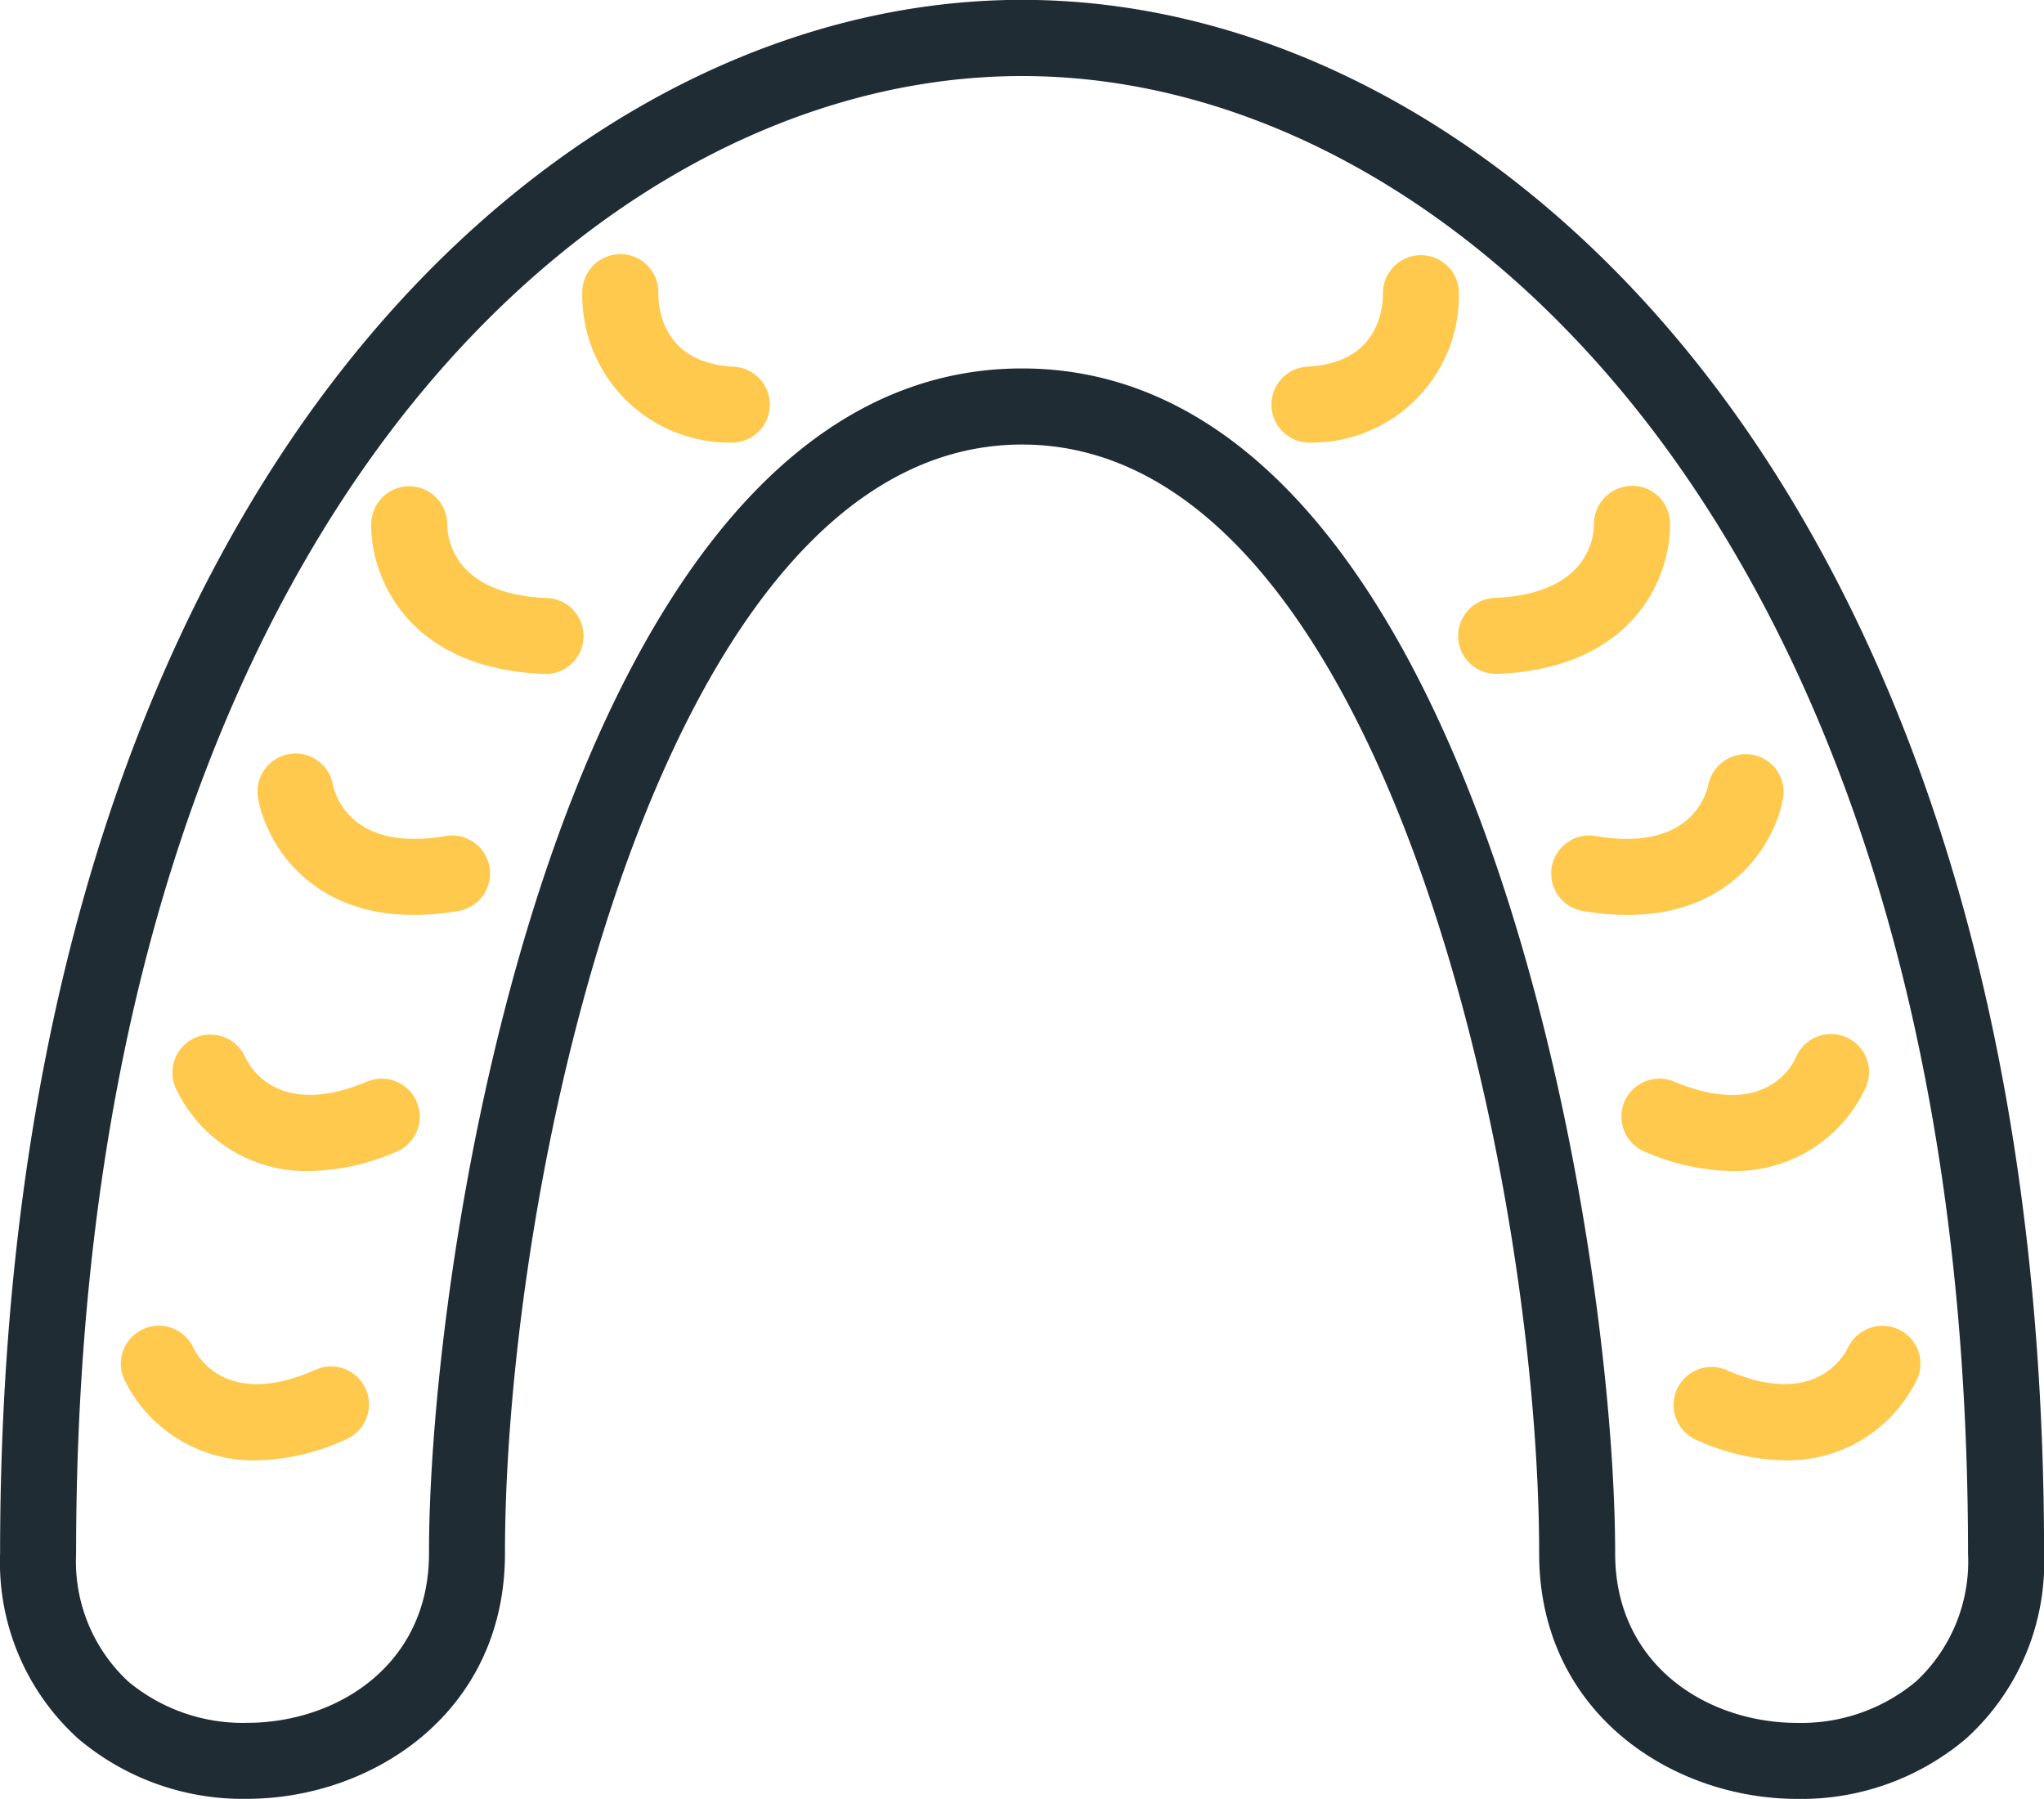
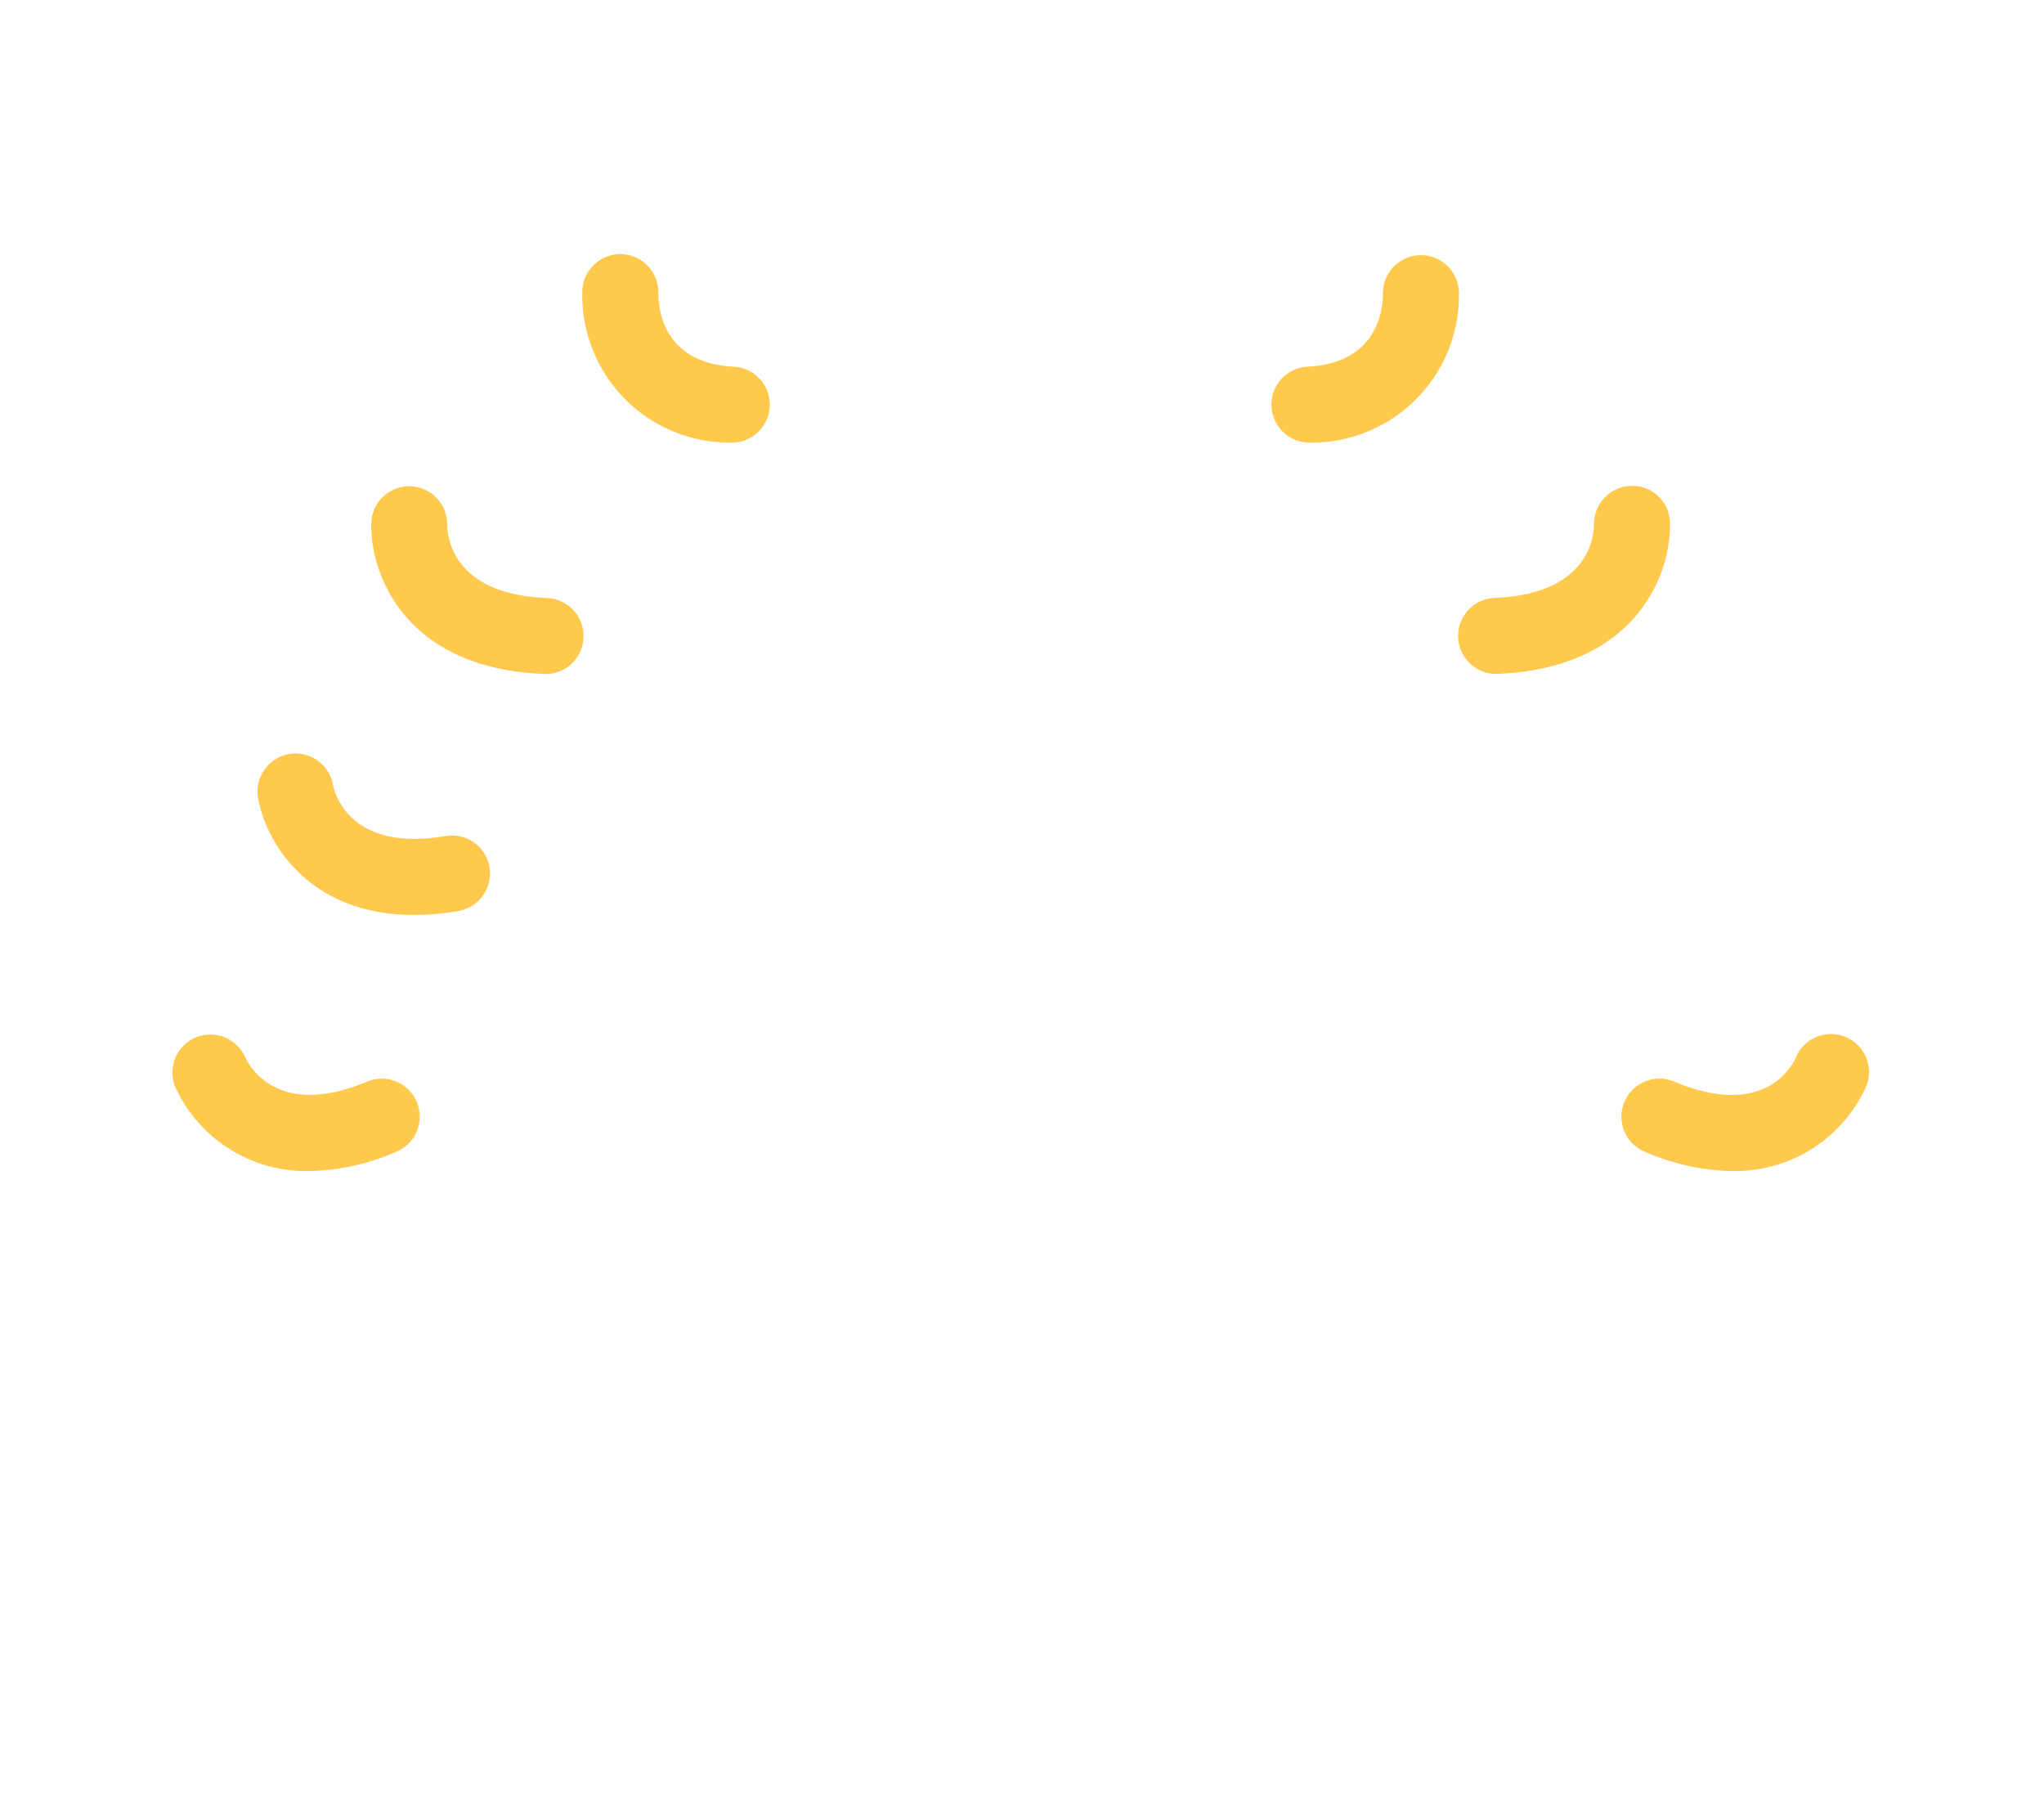
<svg xmlns="http://www.w3.org/2000/svg" width="87.505" height="77" viewBox="0 0 87.505 77">
  <g id="グループ_1792" data-name="グループ 1792" transform="translate(-84.682 -361.338)">
    <g id="グループ_139" data-name="グループ 139" transform="translate(84.682 361.338)">
-       <path id="パス_647" data-name="パス 647" d="M161.626,438.338c-5.357,0-11.052-3.681-11.052-10.5,0-16.035-6.685-47.472-22.139-47.472S106.3,411.8,106.3,427.835c0,6.823-5.695,10.5-11.052,10.5a10.9,10.9,0,0,1-7.23-2.585,10.173,10.173,0,0,1-3.332-7.918c0-25.936,7.679-41.506,14.121-50,7.951-10.484,18.75-16.5,29.631-16.5s21.681,6.012,29.632,16.5c6.442,8.494,14.12,24.064,14.12,50a10.175,10.175,0,0,1-3.331,7.918A10.907,10.907,0,0,1,161.626,438.338Zm-33.191-61.229c19.375,0,25.393,37.182,25.393,50.726,0,4.76,3.923,7.25,7.8,7.25a7.661,7.661,0,0,0,5.084-1.777,7.02,7.02,0,0,0,2.223-5.472c0-25.033-7.319-39.938-13.459-48.034-7.33-9.665-17.186-15.209-27.04-15.209S108.726,370.135,101.4,379.8c-6.14,8.1-13.46,23-13.46,48.034a7.02,7.02,0,0,0,2.224,5.472,7.657,7.657,0,0,0,5.084,1.777c3.875,0,7.8-2.49,7.8-7.25C103.043,414.291,109.06,377.109,128.434,377.109Z" transform="translate(-84.682 -361.338)" fill="#1f2c33" />
-     </g>
+       </g>
    <g id="グループ_140" data-name="グループ 140" transform="translate(147.091 382.135)">
      <path id="パス_648" data-name="パス 648" d="M143.854,388.564a1.627,1.627,0,0,1-.063-3.252c4.065-.161,4.268-2.656,4.266-3.155a1.638,1.638,0,0,1,1.6-1.642,1.611,1.611,0,0,1,1.653,1.562c.068,2.14-1.389,6.249-7.391,6.485Z" transform="translate(-142.228 -380.515)" fill="#ffc94e" />
    </g>
    <g id="グループ_141" data-name="グループ 141" transform="translate(139.094 372.232)">
      <path id="パス_649" data-name="パス 649" d="M136.48,379.435a1.627,1.627,0,0,1-.077-3.251c3.027-.145,3.248-2.452,3.244-3.156a1.627,1.627,0,0,1,3.252-.069,6.306,6.306,0,0,1-6.34,6.476Z" transform="translate(-134.854 -371.383)" fill="#ffc94e" />
    </g>
    <g id="グループ_142" data-name="グループ 142" transform="translate(151.089 393.614)">
-       <path id="パス_650" data-name="パス 650" d="M149.182,397.986a11.352,11.352,0,0,1-1.913-.17,1.627,1.627,0,1,1,.547-3.208c4.011.685,4.724-1.715,4.827-2.2a1.639,1.639,0,0,1,1.9-1.276A1.616,1.616,0,0,1,155.84,393C155.509,394.862,153.69,397.986,149.182,397.986Z" transform="translate(-145.914 -391.099)" fill="#ffc94e" />
-     </g>
+       </g>
    <g id="グループ_143" data-name="グループ 143" transform="translate(154.133 405.6)">
      <path id="パス_651" data-name="パス 651" d="M153.423,408.014a9.675,9.675,0,0,1-3.7-.811,1.627,1.627,0,1,1,1.246-3.005c3.918,1.625,5.069-.775,5.186-1.054a1.627,1.627,0,0,1,3,1.269A6.16,6.16,0,0,1,153.423,408.014Z" transform="translate(-148.721 -402.151)" fill="#ffc94e" />
    </g>
    <g id="グループ_144" data-name="グループ 144" transform="translate(156.298 418.088)">
-       <path id="パス_652" data-name="パス 652" d="M155.527,419.426a9.521,9.521,0,0,1-3.837-.894,1.627,1.627,0,0,1,1.31-2.978c3.724,1.64,5-.514,5.218-.963a1.639,1.639,0,0,1,2.158-.774,1.616,1.616,0,0,1,.8,2.129A6.152,6.152,0,0,1,155.527,419.426Z" transform="translate(-150.717 -413.666)" fill="#ffc94e" />
-     </g>
+       </g>
    <g id="グループ_145" data-name="グループ 145" transform="translate(100.574 382.123)">
      <path id="パス_653" data-name="パス 653" d="M106.794,388.565l-.065,0c-6-.236-7.459-4.346-7.391-6.485a1.627,1.627,0,0,1,3.252.084c0,.508.21,2.991,4.266,3.152a1.627,1.627,0,0,1-.063,3.253Z" transform="translate(-99.336 -380.503)" fill="#ffc94e" />
    </g>
    <g id="グループ_146" data-name="グループ 146" transform="translate(109.609 372.223)">
      <path id="パス_654" data-name="パス 654" d="M114.087,379.436h-.079a6.307,6.307,0,0,1-6.34-6.477,1.627,1.627,0,0,1,3.254.073c0,.706.218,3.01,3.243,3.154a1.627,1.627,0,0,1-.077,3.251Z" transform="translate(-107.666 -371.375)" fill="#ffc94e" />
    </g>
    <g id="グループ_147" data-name="グループ 147" transform="translate(95.708 393.601)">
      <path id="パス_655" data-name="パス 655" d="M101.534,397.987c-4.509,0-6.327-3.123-6.659-4.987a1.627,1.627,0,0,1,3.2-.591c.105.5.826,2.882,4.826,2.2a1.627,1.627,0,0,1,.547,3.208A11.349,11.349,0,0,1,101.534,397.987Z" transform="translate(-94.849 -391.087)" fill="#ffc94e" />
    </g>
    <g id="グループ_148" data-name="グループ 148" transform="translate(92.054 405.6)">
      <path id="パス_656" data-name="パス 656" d="M97.34,408.014a6.16,6.16,0,0,1-5.731-3.6,1.627,1.627,0,0,1,2.988-1.287c.213.459,1.445,2.627,5.195,1.073a1.627,1.627,0,1,1,1.246,3.005A9.671,9.671,0,0,1,97.34,408.014Z" transform="translate(-91.48 -402.151)" fill="#ffc94e" />
    </g>
    <g id="グループ_149" data-name="グループ 149" transform="translate(89.85 418.074)">
-       <path id="パス_657" data-name="パス 657" d="M95.239,419.427a6.151,6.151,0,0,1-5.649-3.48,1.627,1.627,0,0,1,2.96-1.351c.222.455,1.5,2.6,5.216.96a1.627,1.627,0,1,1,1.31,2.978A9.521,9.521,0,0,1,95.239,419.427Z" transform="translate(-89.447 -413.653)" fill="#ffc94e" />
-     </g>
+       </g>
  </g>
</svg>